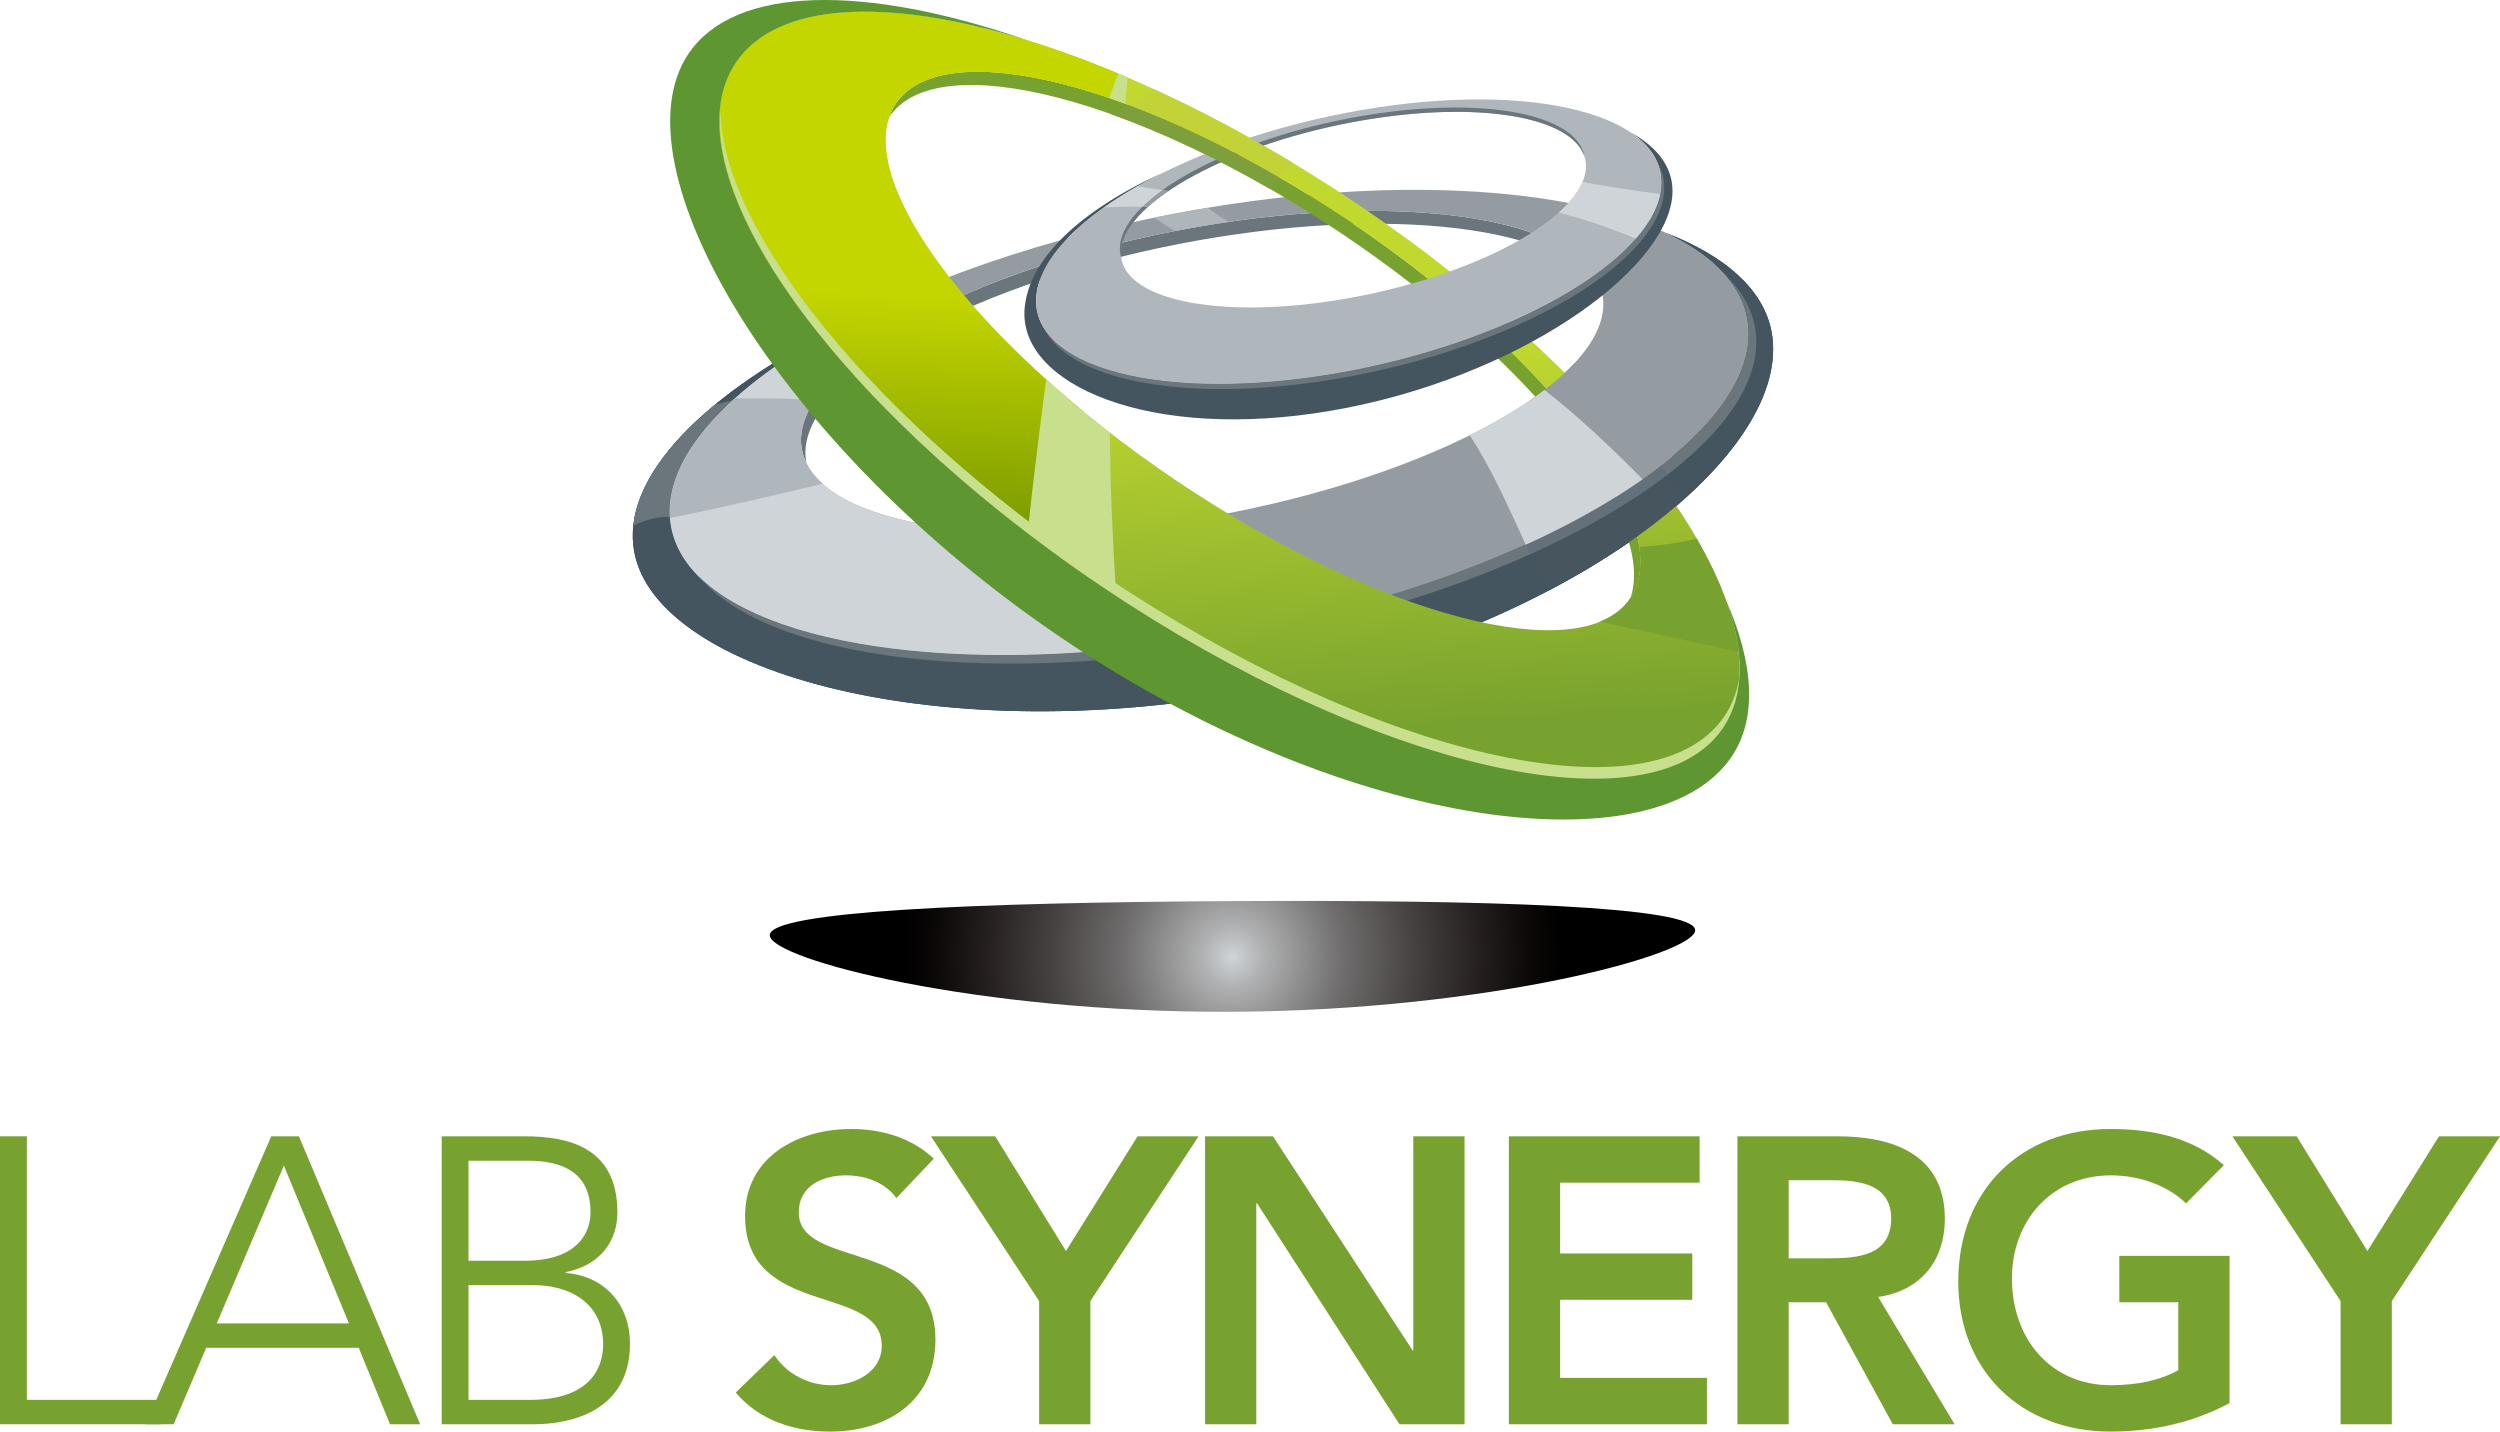
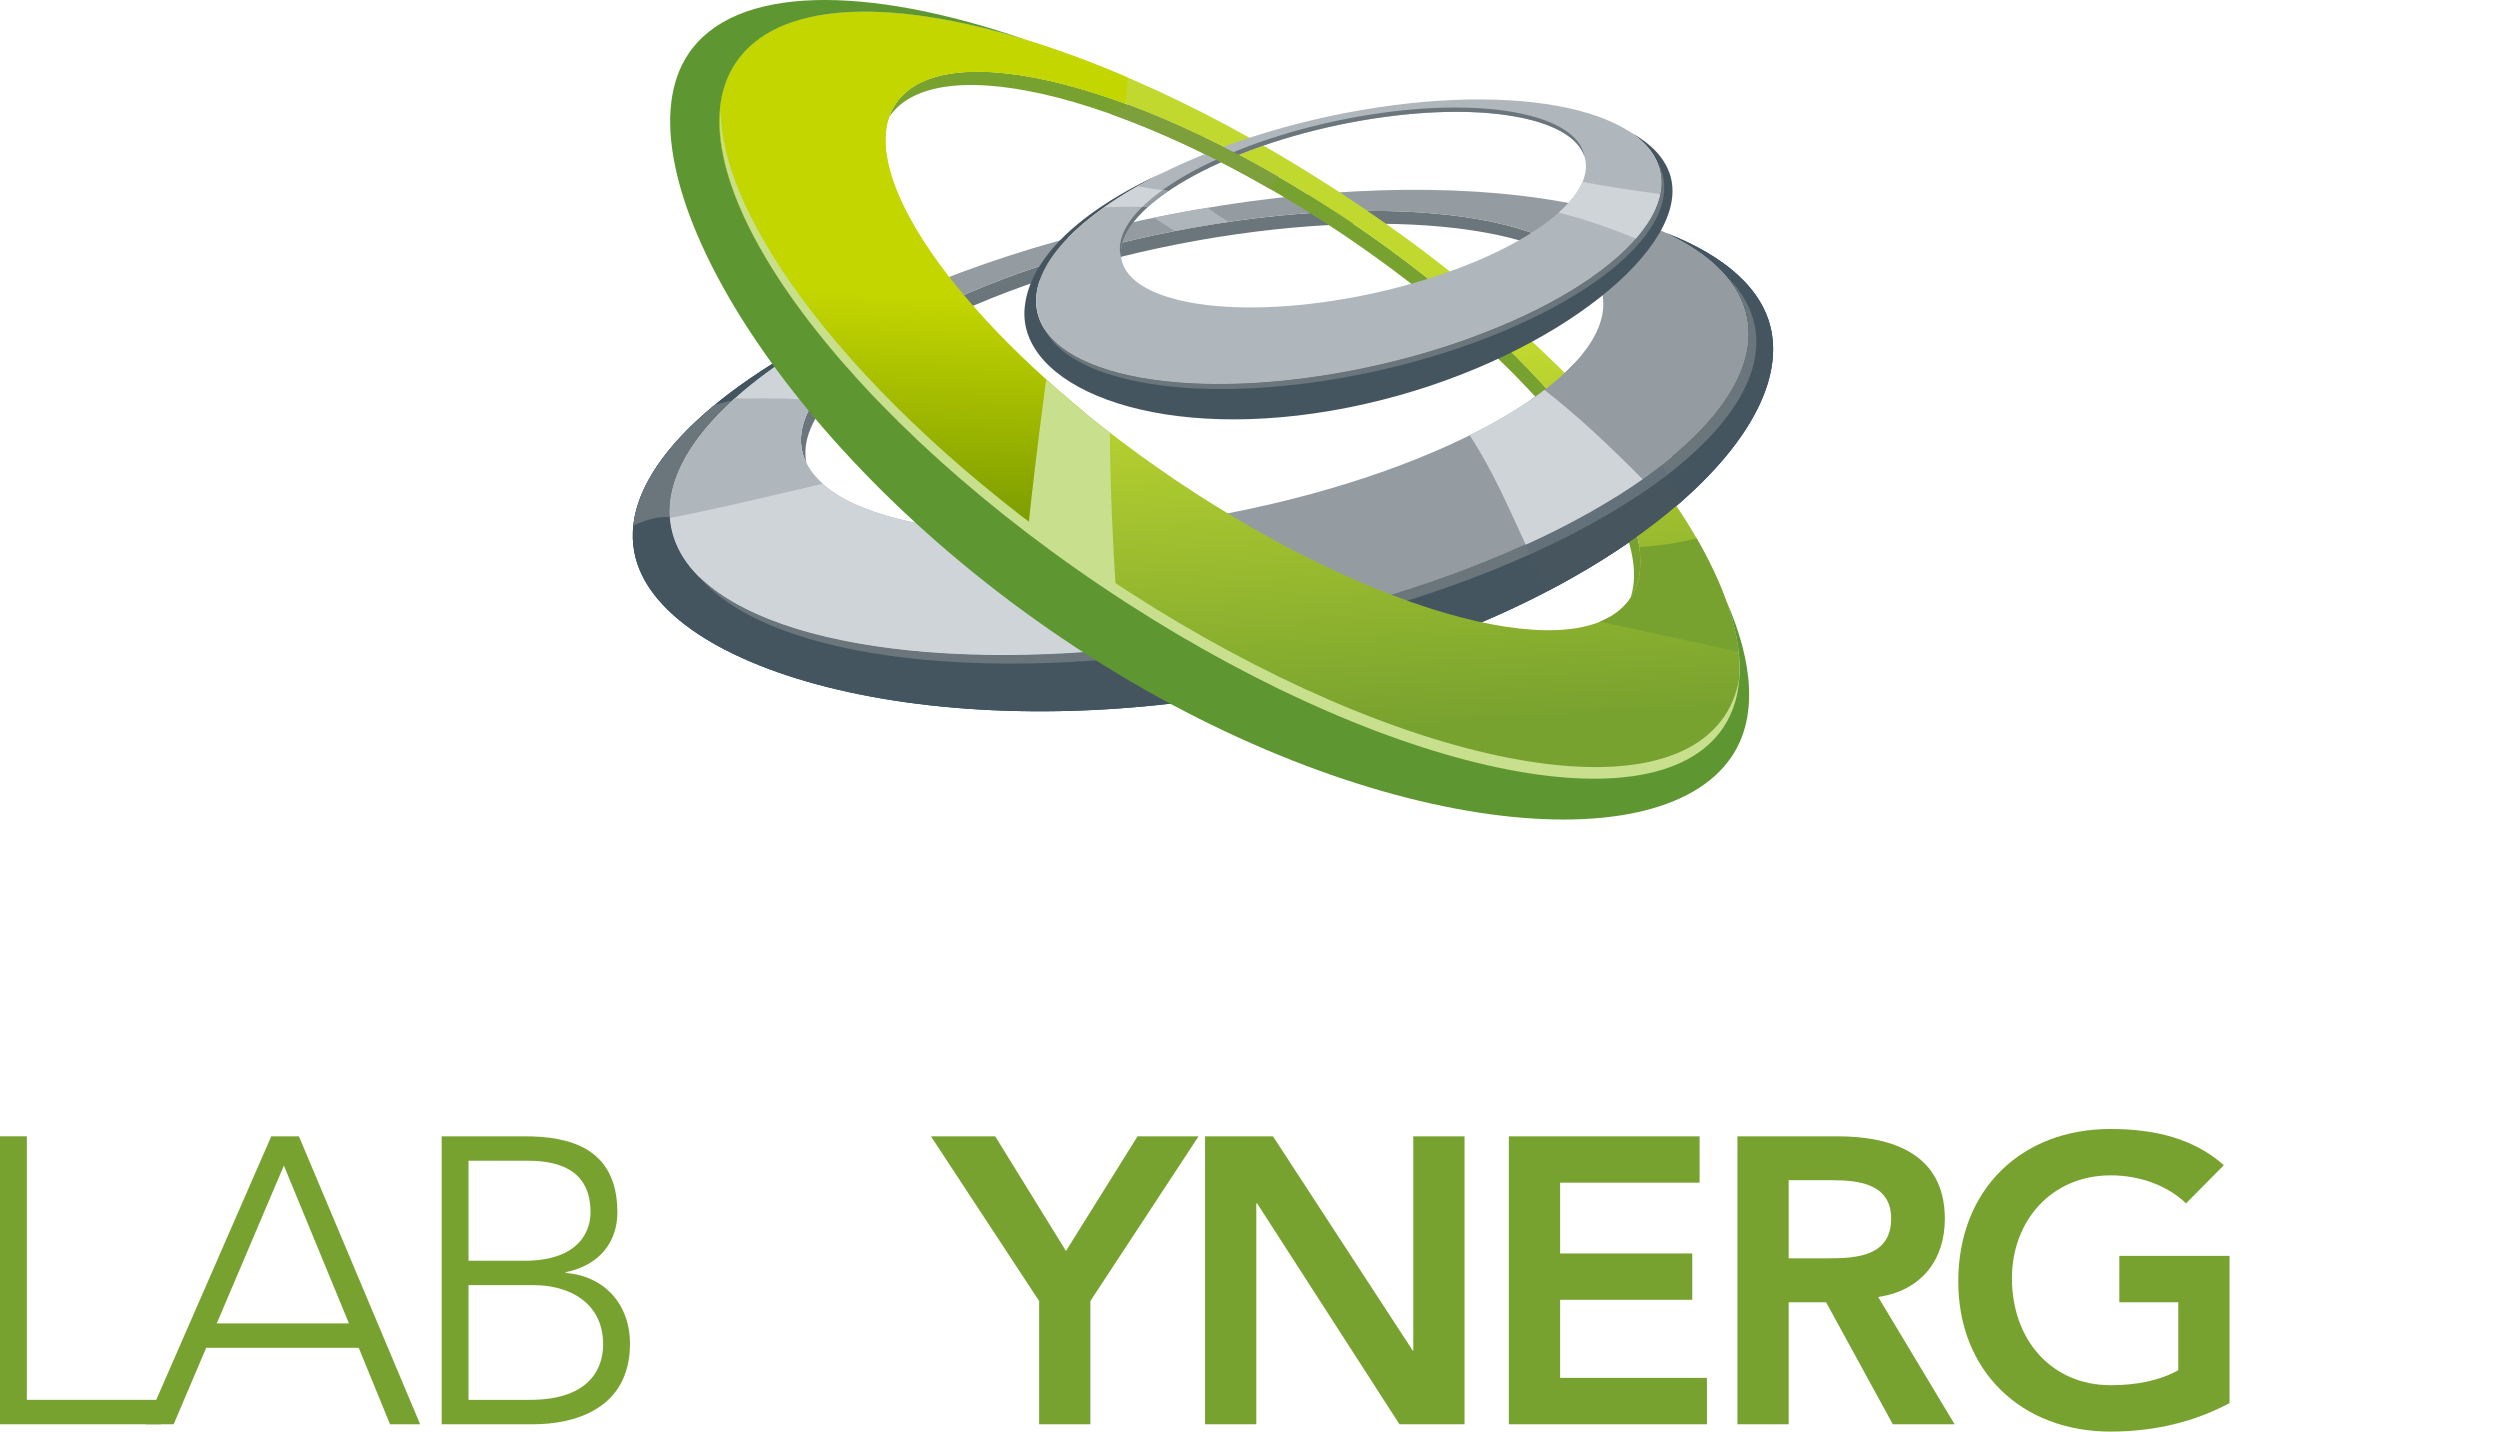
<svg xmlns="http://www.w3.org/2000/svg" xmlns:xlink="http://www.w3.org/1999/xlink" version="1.1" id="Layer_1" x="0px" y="0px" width="420px" height="240.505px" viewBox="0 0 420 240.505" enable-background="new 0 0 420 240.505" xml:space="preserve">
  <path fill="#6A757C" d="M135.485,77.829c-0.003-0.022-0.014-0.047-0.018-0.074c-2.549-13.072,25.492-29.539,62.627-36.775  c34.938-6.808,65.474-3.018,71.086,8.344c-2.651-13.021-34.767-17.728-71.835-10.505c-37.135,7.236-65.174,23.703-62.628,36.777  C134.871,76.373,135.131,77.112,135.485,77.829" />
  <path fill="#00447C" d="M297.599,55.63c-1.375-7.048-7.772-12.636-17.736-16.512c7.627,3.572,12.492,8.388,13.644,14.286  c3.758,19.291-33.66,42.813-83.576,52.541c-49.92,9.727-93.437,1.971-97.195-17.321c-2.17-11.146,9.406-23.704,29.197-34.2  c-23.637,11.521-37.807,25.826-35.354,38.423c3.973,20.387,52.246,33.322,104.992,23.045  C264.317,105.614,301.567,76.016,297.599,55.63" />
  <path fill="#949CA1" d="M293.506,53.404c-3.759-19.293-47.27-27.046-97.19-17.322c-49.916,9.729-87.337,33.252-83.581,52.542  c3.759,19.292,47.275,27.048,97.195,17.321C259.846,96.218,297.264,72.695,293.506,53.404 M206.57,86.179  c-37.137,7.236-69.309,2.5-71.854-10.577c-2.546-13.073,25.494-29.542,62.63-36.778c37.139-7.235,69.305-2.502,71.852,10.578  C271.747,62.477,243.706,78.944,206.57,86.179z" />
  <path fill="#CFD4D8" d="M204.606,106.39c-3.613-1.758-6.098-4.987-7.121-8.636c-0.487-0.169-0.972-0.356-1.445-0.587  c-3.537-1.719-5.992-4.854-7.058-8.406c-29.209,2.885-52.13-2.207-54.267-13.159c-1.568-8.057,8.487-17.399,25.114-25.078  c-0.866-1.043-1.731-2.085-2.592-3.133c-28.871,11.527-47.188,27.459-44.504,41.233c3.648,18.719,44.726,26.575,92.763,18.142  C205.197,106.645,204.899,106.532,204.606,106.39" />
  <path fill="#455560" d="M297.599,55.63c-1.375-7.048-7.772-12.636-17.736-16.512c7.627,3.572,12.492,8.388,13.644,14.286  c3.758,19.291-33.66,42.813-83.576,52.541c-49.92,9.727-93.437,1.971-97.195-17.321c-2.17-11.146,9.406-23.704,29.197-34.2  c-23.637,11.521-37.807,25.826-35.354,38.423c3.973,20.387,52.246,33.322,104.992,23.045  C264.317,105.614,301.567,76.016,297.599,55.63" />
  <path fill="#6A757C" d="M211.22,107.288c49.918-9.723,87.336-33.249,83.582-52.54c-0.597-3.047-2.189-5.801-4.636-8.249  c1.714,2.076,2.851,4.351,3.333,6.819c3.757,19.291-33.661,42.815-83.581,52.54c-42.021,8.188-79.505,3.986-92.555-9.058  C129.043,110.959,167.696,115.769,211.22,107.288" />
  <path fill="#78A22F" d="M149.376,19.693c0.014-0.022,0.022-0.049,0.038-0.069c8.087-11.998,42.255-3.111,76.33,19.848  c32.054,21.602,52.589,47.957,48.178,60.992c7.959-12.035-13.084-40.308-47.095-63.225c-34.07-22.958-68.24-31.847-76.328-19.847  C150.021,18.101,149.651,18.874,149.376,19.693" />
  <g>
    <defs>
      <path id="SVGID_1_" d="M289.465,122.274c11.926-17.7-15.529-57.063-61.327-87.928c-45.799-30.861-92.593-41.53-104.519-23.832    c-11.927,17.699,15.529,57.064,61.326,87.926C230.745,129.306,277.538,139.975,289.465,122.274 M197.547,80.688    c-34.071-22.961-55.139-51.298-47.051-63.296c8.083-11.996,42.256-3.109,76.328,19.849c34.07,22.96,55.134,51.296,47.049,63.296    C265.789,112.533,231.615,103.648,197.547,80.688z" />
    </defs>
    <clipPath id="SVGID_2_">
      <use xlink:href="#SVGID_1_" overflow="visible" />
    </clipPath>
    <linearGradient id="SVGID_3_" gradientUnits="userSpaceOnUse" x1="-279.975" y1="338.035" x2="-278.238" y2="338.035" gradientTransform="matrix(2.257 36.053 36.053 -2.257 -11349.031 10917.938)">
      <stop offset="0" style="stop-color:#C1D82F" />
      <stop offset="1" style="stop-color:#78A22F" />
    </linearGradient>
    <polygon clip-path="url(#SVGID_2_)" fill="url(#SVGID_3_)" points="300.651,-19.013 310.567,139.399 112.433,151.804    102.516,-6.608  " />
  </g>
  <g>
    <defs>
      <path id="SVGID_4_" d="M180.521,94.695c-1.426-4.119-0.855-8.508,1.161-12.098c-0.243-0.504-0.47-1.019-0.659-1.558    c-1.393-4.036-0.875-8.328,1.038-11.875c-24.643-20.216-38.335-41.722-31.564-51.773c4.979-7.391,19.874-6.843,38.54,0.028    c0.133-1.469,0.269-2.933,0.412-4.398c-31.015-13.315-57.313-15.147-65.829-2.507c-11.573,17.172,13.934,54.744,57.298,85.154    C180.779,95.347,180.638,95.031,180.521,94.695" />
    </defs>
    <clipPath id="SVGID_5_">
      <use xlink:href="#SVGID_4_" overflow="visible" />
    </clipPath>
    <linearGradient id="SVGID_6_" gradientUnits="userSpaceOnUse" x1="-281.542" y1="339.635" x2="-279.805" y2="339.635" gradientTransform="matrix(-0.971 22.832 22.832 0.971 -7877.469 6147.781)">
      <stop offset="0" style="stop-color:#C4D600" />
      <stop offset="1" style="stop-color:#799900" />
    </linearGradient>
    <polygon clip-path="url(#SVGID_5_)" fill="url(#SVGID_6_)" points="193.601,-1.949 189.309,98.954 107.893,95.492 112.186,-5.413     " />
  </g>
  <path fill="#C8DF8E" d="M175.414,66.331c-1.058,8.1-1.991,15.782-2.777,23.286c3.935,2.999,8.042,5.949,12.311,8.824  c0.858,0.581,1.721,1.152,2.58,1.716c-0.607-9.151-0.986-18.315-1.071-27.485c-3.803-2.941-7.371-5.929-10.7-8.917  C175.644,64.614,175.525,65.472,175.414,66.331" />
-   <path fill="#C8DF8E" d="M187.334,13.741c-0.332,0.908-0.658,1.818-0.981,2.729c0.885,0.303,1.776,0.619,2.686,0.95  c0.131-1.469,0.267-2.933,0.41-4.398c-0.533-0.227-1.057-0.444-1.587-0.667C187.686,12.82,187.503,13.275,187.334,13.741" />
  <path fill="#C8DF8E" d="M185.085,98.592c45.796,30.862,92.593,41.53,104.517,23.832c1.884-2.794,2.778-6.132,2.78-9.891  c-0.281,2.911-1.152,5.529-2.679,7.79c-11.928,17.7-58.721,7.031-104.519-23.83c-38.555-25.98-64.109-57.987-64.111-78.022  C119.169,38.31,145.153,71.683,185.085,98.592" />
  <path fill="#78A22F" d="M275.399,91.887c0.503,3.388,0.039,6.328-1.526,8.65c-1.169,1.738-2.906,3.026-5.104,3.901  c0.386,0.083,0.769,0.163,1.151,0.244c7.39,1.6,14.771,3.225,22.156,4.838c-0.625-5.665-3.055-12.141-7.04-19.065  C281.873,91.237,278.639,91.73,275.399,91.887" />
  <path fill="#47555F" d="M280.138,79.755c-0.787,0.587-1.809,0.95-3.063,0.957c-0.436,0.003-0.845-0.042-1.23-0.122  c-4.565,3.206-9.887,6.298-15.86,9.207c-0.388,1.473-1.355,2.766-2.896,3.37c0.958,2.05,1.944,4.09,2.995,6.089  c8.938-4.675,16.562-9.85,22.583-15.166C281.773,82.675,280.94,81.221,280.138,79.755" />
  <path fill="#65717A" d="M279.197,78.034c-6.073,4.737-13.841,9.291-22.908,13.41c0.259,0.56,0.517,1.118,0.778,1.672  c9.106-4.097,16.917-8.634,23.054-13.356C279.807,79.188,279.5,78.611,279.197,78.034" />
  <path fill="#AEB6BC" d="M197.376,38.816c3.067-0.596,6.097-1.107,9.078-1.542c-1.237-0.714-2.431-1.499-3.57-2.367  c-2.176,0.36-4.362,0.75-6.568,1.177c-0.819,0.159-1.631,0.322-2.443,0.488C195.029,37.343,196.195,38.089,197.376,38.816" />
  <path fill="#6A757C" d="M112.09,86.835c0.159-0.001,0.274,0.01,0.432,0.014c-0.483-6.203,3.48-13.208,10.468-19.527  c-0.731,0.024-2.055,0.586-2.785,0.6c-8.156,6.696-13.09,13.7-13.808,20.387C108.128,87.49,110.077,86.845,112.09,86.835" />
  <path fill="#455560" d="M280.938,33.032c0.423-4.46-2.149-8.116-6.963-10.771c3.585,2.414,5.448,5.548,5.095,9.28  c-1.164,12.204-25.604,26.157-54.583,31.155c-28.987,5.001-51.539-0.841-50.376-13.047c0.673-7.055,9.115-14.689,21.712-20.843  c-14.877,6.711-22.917,14.906-23.679,22.876c-1.228,12.898,20.955,22.586,51.58,17.303C254.35,63.702,279.709,45.931,280.938,33.032  " />
  <path fill="#6A757C" d="M224.969,63.57c28.987-5.001,53.419-18.949,54.582-31.155c0.187-1.929-0.227-3.696-1.157-5.287  c0.591,1.342,0.832,2.797,0.687,4.359c-1.161,12.206-25.601,26.154-54.582,31.154c-24.404,4.212-44.243,0.736-49.217-7.753  C179.318,64.048,199.696,67.931,224.969,63.57" />
  <path fill="#B0B7BC" d="M279.07,31.542c1.161-12.207-21.395-18.05-50.373-13.051c-28.983,5.002-53.421,18.952-54.586,31.16  c-1.163,12.206,21.389,18.048,50.376,13.047C253.466,57.699,277.906,43.746,279.07,31.542 M225.95,50.202  c-21.564,3.721-38.404,0.028-37.619-8.246c0.79-8.279,18.911-17.999,40.469-21.72c21.562-3.717,38.404-0.025,37.615,8.247  C265.625,36.759,247.514,46.482,225.95,50.202z" />
  <path fill="#6A757C" d="M228.629,19.512c-21.561,3.722-39.682,13.441-40.471,21.718c-0.068,0.763,0.01,1.486,0.225,2.171  c-0.077-0.466-0.098-0.948-0.052-1.445c0.79-8.279,18.911-17.999,40.469-21.718c19.575-3.375,35.252-0.646,37.395,6.074  C264.978,19.066,248.888,16.018,228.629,19.512" />
  <path fill="#7DA03D" d="M213.325,31.718c0.438-0.679,0.949-1.338,1.515-1.979c-8.777-5.088-17.351-9.173-25.261-12.128  c-0.968,0.516-1.918,1.046-2.854,1.594C194.994,22.155,204.038,26.366,213.325,31.718" />
-   <path fill="#C2D338" d="M189.572,17.614c7.913,2.957,16.484,7.037,25.264,12.128c0.356-0.409,0.741-0.812,1.155-1.202  c0.42-0.393,0.854-0.763,1.299-1.117c-7.973-4.818-15.89-8.998-23.56-12.504c-0.836,0.782-1.772,1.465-2.837,2.001  C190.443,17.144,190.012,17.383,189.572,17.614" />
  <path fill="#CFD4D8" d="M191.146,31.292c-2.032,1.15-3.925,2.331-5.64,3.545c2.448-0.104,4.893-0.139,7.339-0.076  c1-0.898,2.172-1.789,3.46-2.664C194.578,31.861,192.857,31.594,191.146,31.292" />
  <path fill="#CFD4D8" d="M274.811,40.08c2.176-2.497,3.6-5.022,4.099-7.487c-4.372-0.553-8.723-1.222-13.052-2.028  c-0.714,1.703-2.087,3.44-3.999,5.147C266.297,36.85,270.559,38.317,274.811,40.08" />
  <g>
    <defs>
      <path id="SVGID_7_" d="M284.788,156.277c-0.024-4.032-34.833-5.125-77.761-4.892c-42.928,0.231-77.724,1.697-77.7,5.732    c0.02,4.037,34.873,13.093,77.803,12.863C250.059,169.748,284.809,160.315,284.788,156.277" />
    </defs>
    <clipPath id="SVGID_8_">
      <use xlink:href="#SVGID_7_" overflow="visible" />
    </clipPath>
    <radialGradient id="SVGID_9_" cx="-273.362" cy="333.102" r="1.737" gradientTransform="matrix(31.869 -0.172 -0.172 -31.869 8976.266 10729.391)" gradientUnits="userSpaceOnUse">
      <stop offset="0" style="stop-color:#CFD4D8" />
      <stop offset="0.092" style="stop-color:#B0B1B2" />
      <stop offset="0.335" style="stop-color:#6F6D6D" />
      <stop offset="0.555" style="stop-color:#454140" />
      <stop offset="0.747" style="stop-color:#25201F" />
      <stop offset="0.902" style="stop-color:#0B0807" />
      <stop offset="1" style="stop-color:#000000" />
    </radialGradient>
-     <polygon clip-path="url(#SVGID_8_)" fill="url(#SVGID_9_)" points="129.2,151.152 284.803,150.312 284.911,170.211    129.308,171.051  " />
  </g>
  <path fill="#B0B7BC" d="M136.866,67.22c-0.064-0.005-0.125-0.013-0.188-0.019c-3.674-0.235-7.316-0.336-10.994-0.265  c-0.745,0.016-1.477-0.009-2.207-0.045c-7.44,6.677-11.45,13.613-10.942,20.136c8.61-1.691,17.144-3.752,25.676-5.756  c-1.863-1.663-3.08-3.552-3.495-5.67C134.192,72.914,134.988,70.083,136.866,67.22" />
  <path fill="#5E9732" d="M290.912,127.126c4.358-6.468,3.734-15.672-0.938-26.297c3.113,8.6,3.151,16.036-0.488,21.445  c-11.931,17.7-58.724,7.029-104.521-23.831c-45.798-30.864-73.253-70.229-61.329-87.928c6.893-10.225,25.422-10.983,48.678-3.844  c-26.992-9.304-48.857-9.2-56.651,2.358c-12.597,18.702,14.535,65.701,62.929,98.313  C226.982,139.954,278.307,145.825,290.912,127.126" />
  <path fill="#949CA1" d="M268.879,77.085c1.238,2.09,2.096,4.226,2.642,6.364c3.51-2.188,6.663-4.442,9.418-6.734  c-1.265-2.386-2.532-4.772-3.927-7.1c-0.112-0.173-0.215-0.327-0.314-0.48c-1.546-1.182-3.095-2.364-4.641-3.546  c0.34,0.277-5.193-3.646-4.249-3.271c-1.055-0.549-2.175-0.947-3.315-1.283c-1.914,2.054-4.385,4.103-7.293,6.109  C262.039,69.229,266.284,72.71,268.879,77.085" />
  <path fill="#CFD4D8" d="M259.473,65.51c-3.433,2.622-7.664,5.194-12.561,7.621c3.788,5.784,6.532,12.123,9.415,18.388  c7.517-3.416,14.123-7.135,19.63-11.009C270.717,75.216,265.338,70.082,259.473,65.51" />
  <path fill="#949CA1" d="M192.843,34.761c1.002-0.898,2.162-1.793,3.446-2.668c-0.331-0.042-0.658-0.104-0.991-0.152  c-1.286,0.928-2.425,1.867-3.394,2.813C192.218,34.759,192.528,34.753,192.843,34.761" />
  <g>
    <path fill="#78A22F" d="M0,190.9h4.51v44.275h22.547v4.1H0V190.9z" />
    <path fill="#78A22F" d="M45.573,190.9h4.646l20.362,48.375h-5.056l-5.261-12.846H34.642l-5.467,12.846H24.46L45.573,190.9z    M47.691,195.819L36.417,222.33h22.206L47.691,195.819z" />
    <path fill="#78A22F" d="M74.203,190.9h13.938c7.379,0,15.579,1.844,15.579,12.776c0,4.92-2.939,8.883-8.678,10.045v0.135   c6.354,0.479,10.795,5.125,10.795,11.89c0,11.138-9.634,13.529-16.192,13.529H74.203V190.9z M78.712,211.808h9.361   c9.36,0,11.136-5.123,11.136-8.131c0-6.764-4.782-8.676-10.521-8.676h-9.976V211.808z M78.712,235.176h10.317   c10.59,0,12.298-5.876,12.298-9.292c0-7.176-5.876-9.977-11.615-9.977h-11V235.176z" />
  </g>
  <g>
-     <path fill="#78A22F" d="M150.592,201.286c-1.846-2.597-5.125-3.826-8.473-3.826c-3.964,0-7.927,1.775-7.927,6.217   c0,9.702,22.959,4.169,22.959,21.386c0,10.386-8.2,15.442-17.698,15.442c-6.013,0-11.889-1.846-15.852-6.56l6.491-6.286   c2.118,3.211,5.739,5.057,9.566,5.057c3.962,0,8.472-2.187,8.472-6.627c0-10.592-22.958-4.51-22.958-21.797   c0-9.975,8.883-14.621,17.834-14.621c5.057,0,10.112,1.435,13.87,4.986L150.592,201.286z" />
    <path fill="#78A22F" d="M174.573,218.573L156.398,190.9h10.796l11.889,19.267l12.025-19.267h10.249l-18.175,27.673v20.702h-8.609   V218.573z" />
    <path fill="#78A22F" d="M202.449,190.9h11.411l23.438,35.939l0.134,0.136h-0.134l0.134-0.136V190.9h8.611v48.375h-10.934   l-23.913-37.103h-0.137v37.103h-8.61V190.9z" />
    <path fill="#78A22F" d="M253.488,190.9h32.047v7.789H262.1v11.89h22.204v7.789H262.1v13.118h24.664v7.789h-33.275V190.9z" />
    <path fill="#78A22F" d="M291.887,190.9h16.808c9.294,0,18.04,3.006,18.04,13.87c0,6.97-4.032,12.094-11.206,13.119l12.844,21.386   h-10.384l-11.206-20.497h-6.286v20.497h-8.609V190.9z M307.192,211.397c4.851,0,10.523-0.408,10.523-6.695   c0-5.74-5.331-6.424-9.772-6.424h-7.447v13.119H307.192z" />
    <path fill="#78A22F" d="M374.563,235.722c-5.876,3.144-12.573,4.783-20.021,4.783c-14.896,0-25.553-10.113-25.553-25.213   c0-15.51,10.657-25.621,25.553-25.621c7.379,0,14.007,1.57,19.063,6.08l-6.354,6.422c-3.077-3.005-7.789-4.713-12.642-4.713   c-9.976,0-16.604,7.652-16.604,17.286c0,10.316,6.628,17.97,16.604,17.97c4.374,0,8.335-0.819,11.342-2.527v-11.41h-9.906v-7.789   h18.517V235.722z" />
-     <path fill="#78A22F" d="M393.216,218.573L375.042,190.9h10.795l11.887,19.267l12.027-19.267H420l-18.176,27.673v20.702h-8.608   V218.573z" />
  </g>
</svg>